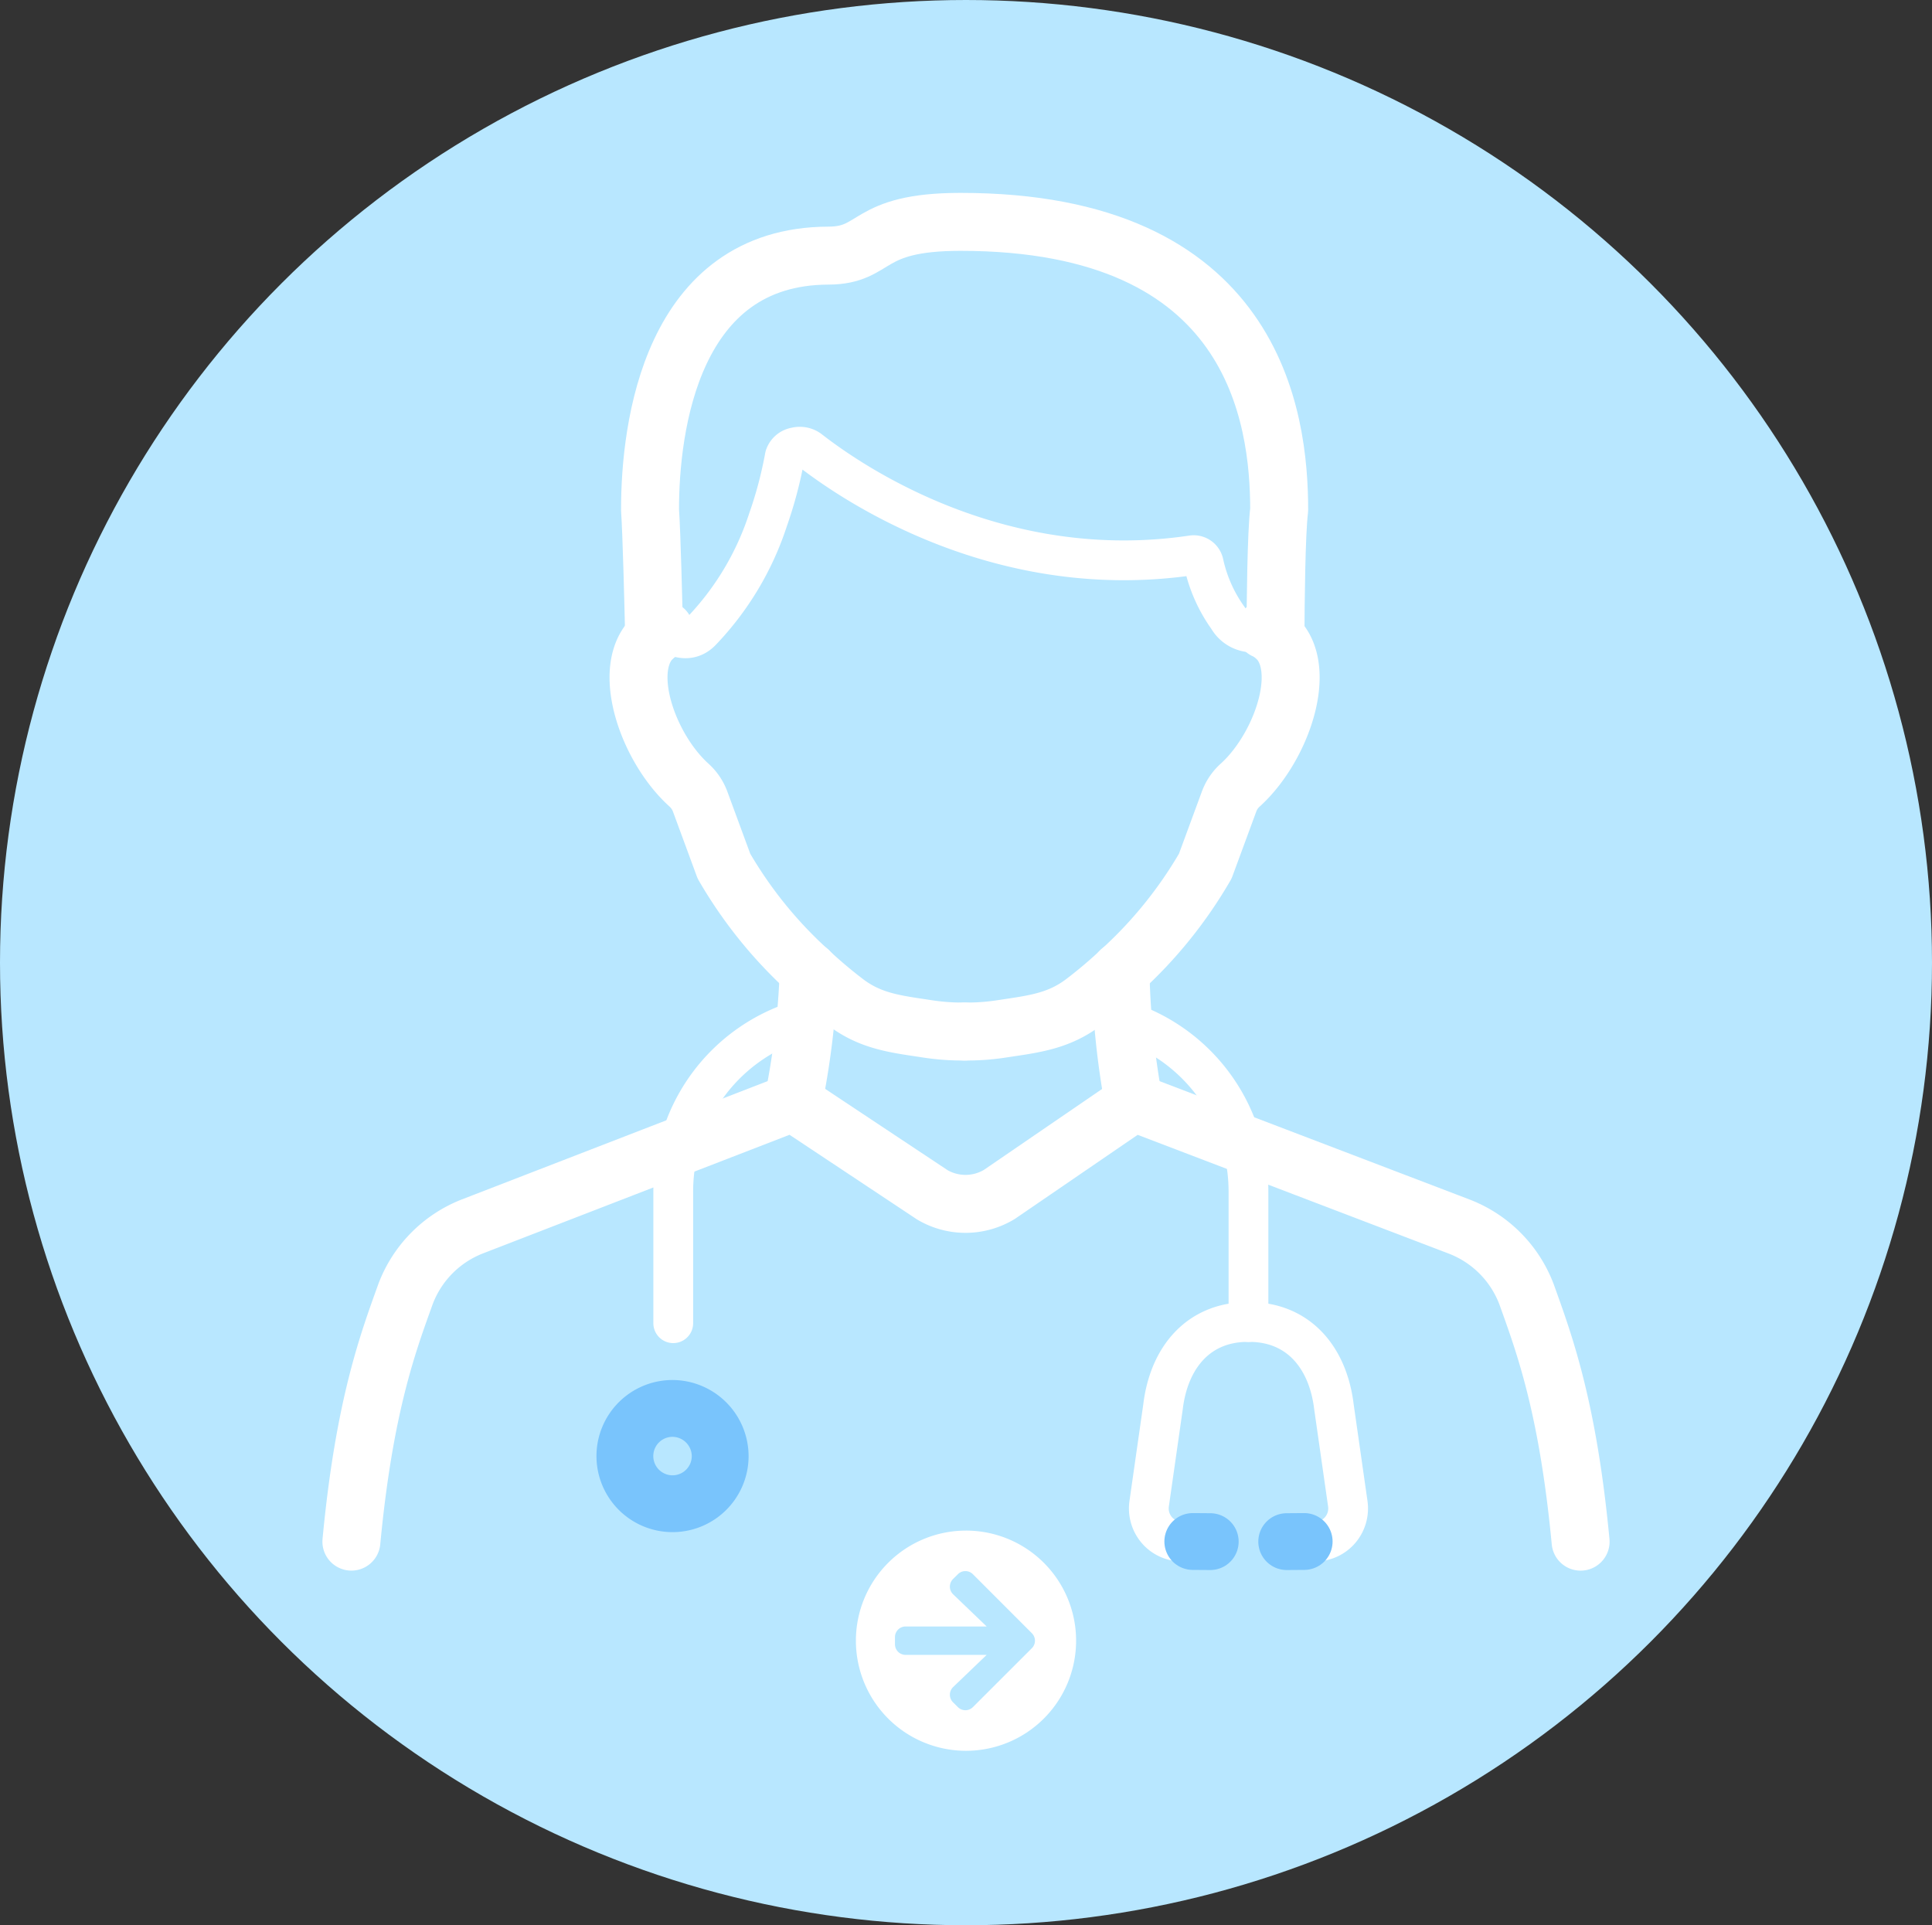
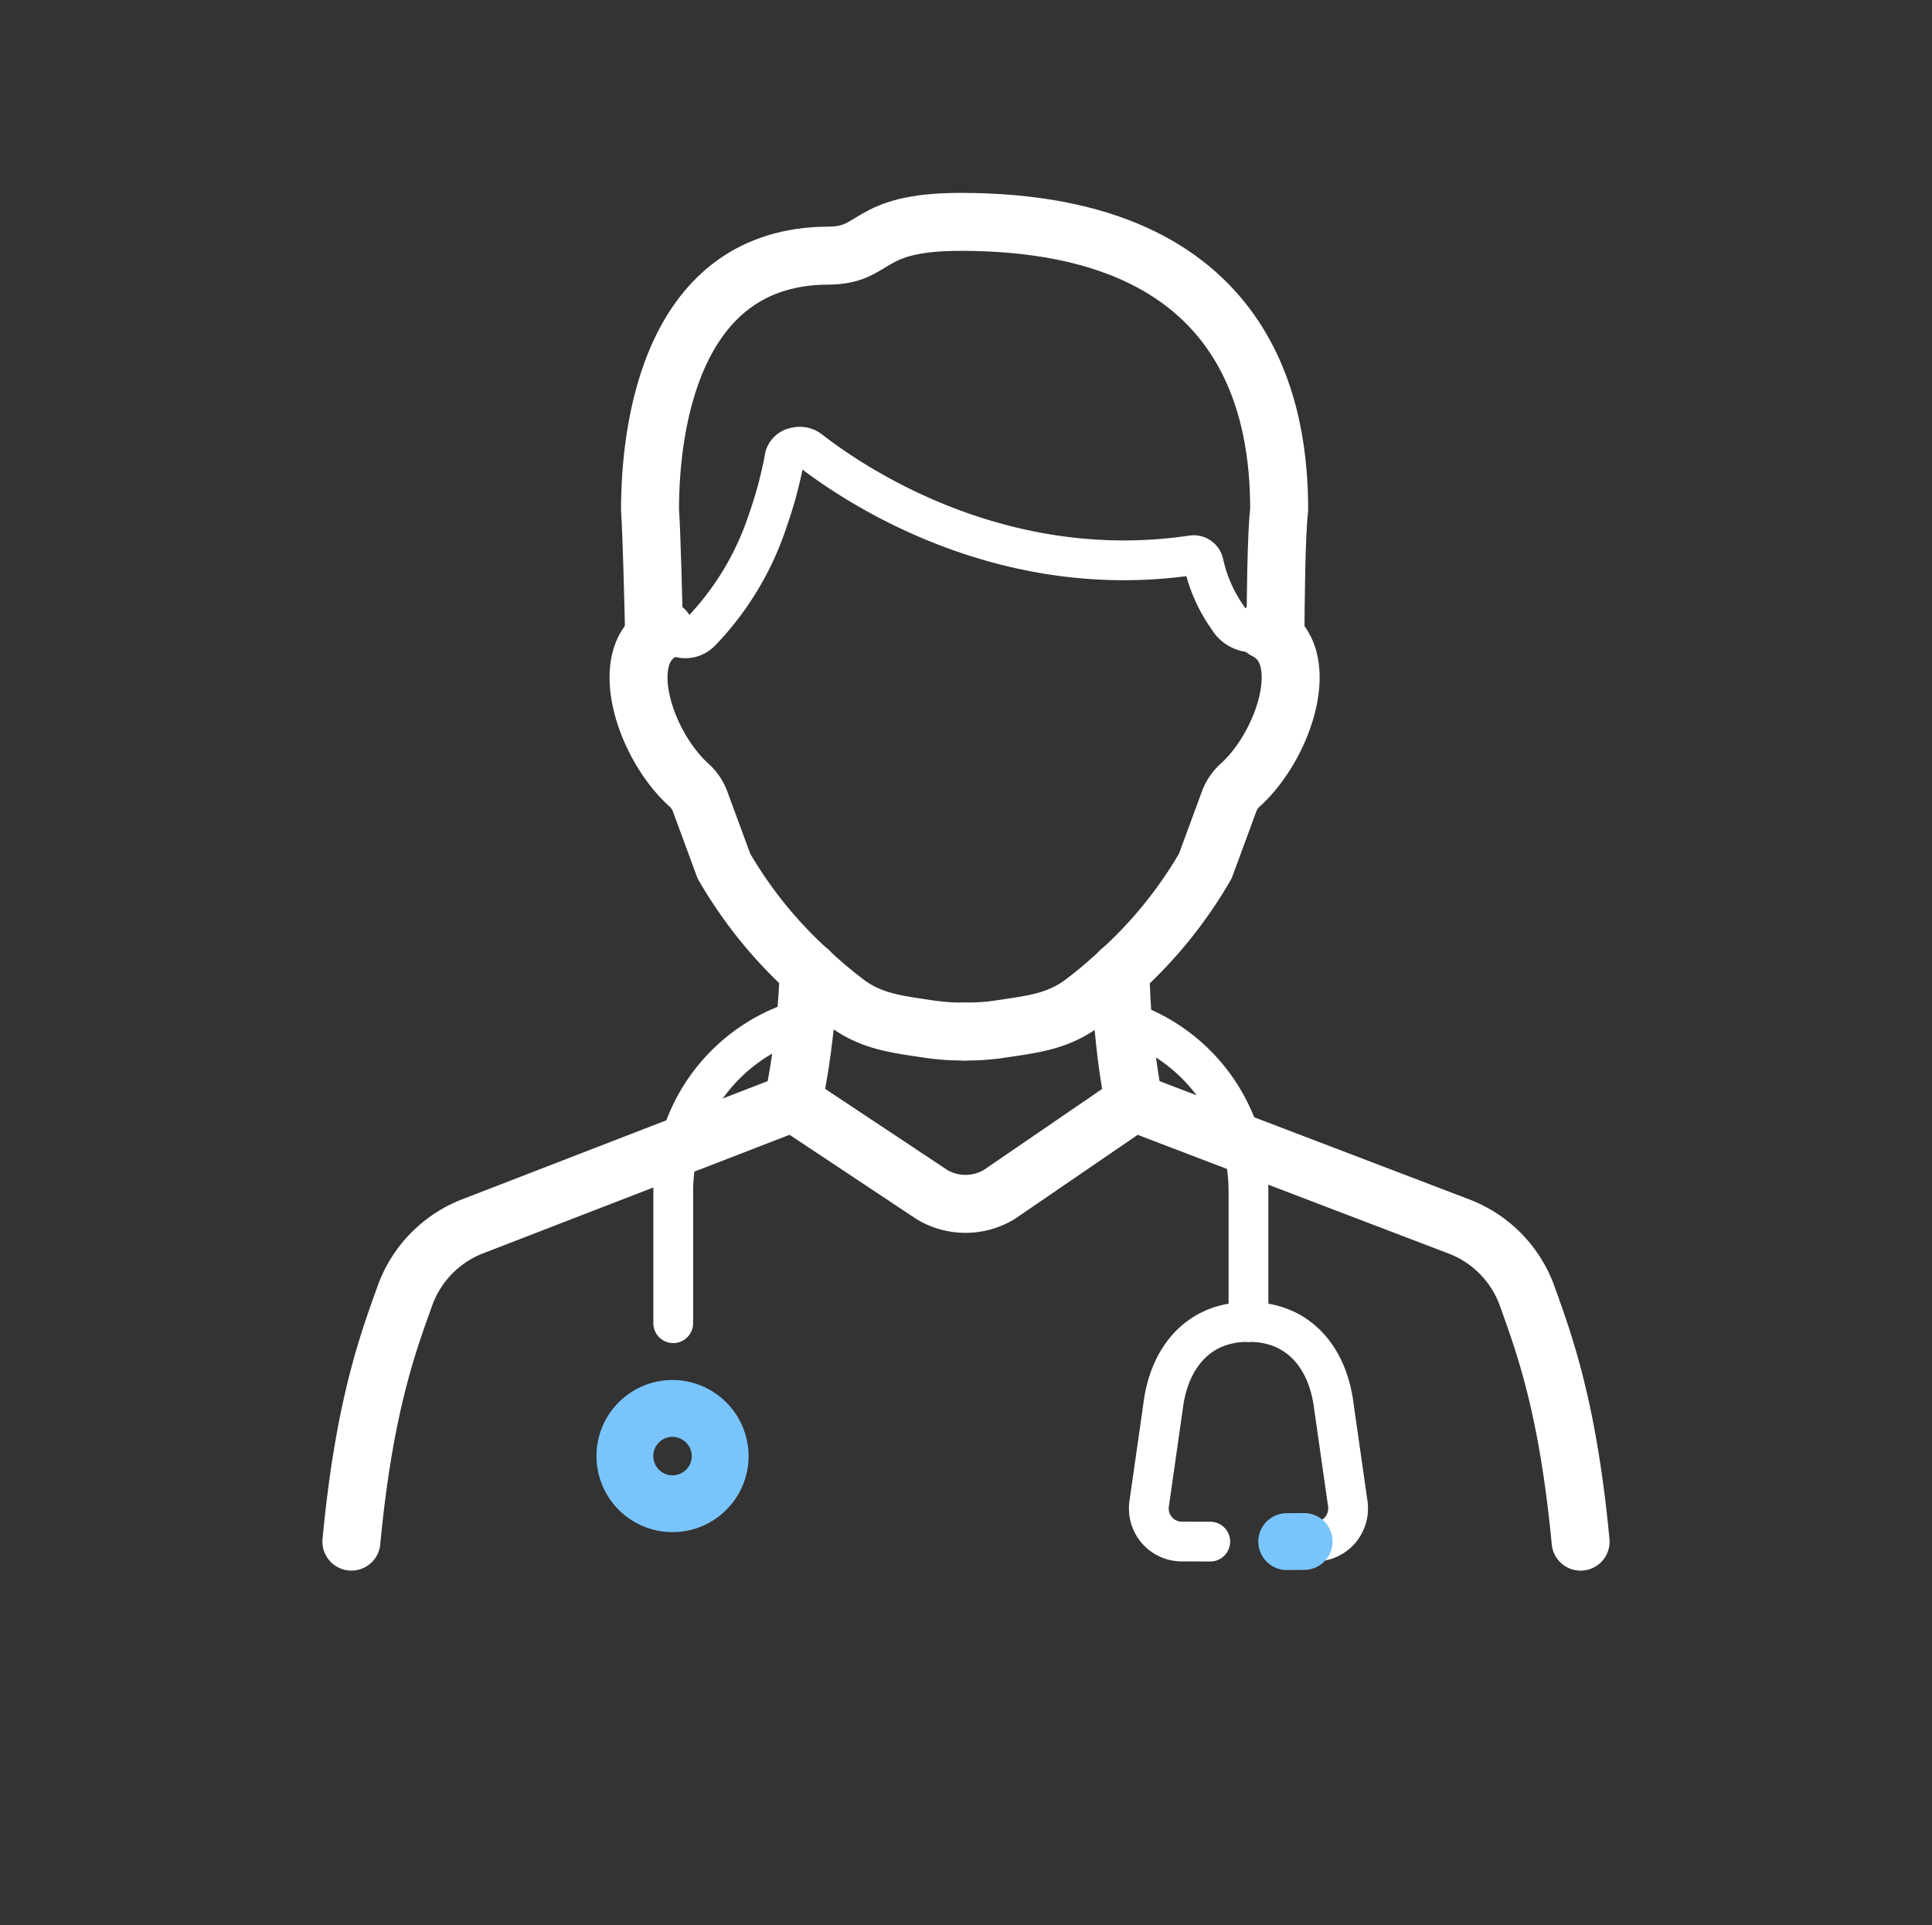
<svg xmlns="http://www.w3.org/2000/svg" xmlns:xlink="http://www.w3.org/1999/xlink" width="170" height="169.409" viewBox="0 0 170 169.409">
  <rect x="0" y="0" width="170" height="169.409" fill="#333333" stroke="none" />
  <defs>
    <symbol id="a" viewBox="0 0 170 169.409">
-       <ellipse cx="85" cy="84.705" rx="85" ry="84.705" fill="#b8e7ff" />
      <path d="M113.22,135.653l2.536-.011a2.871,2.871,0,0,0,2.169-1.01,2.929,2.929,0,0,0,.669-2.315l-1.217-8.515c-.53-4.423-3.191-7.506-7.521-7.474-4.331-.032-6.992,3.051-7.522,7.474l-1.217,8.515a2.929,2.929,0,0,0,.669,2.315,2.871,2.871,0,0,0,2.17,1.01l2.535.011" fill="none" stroke="#fff" stroke-linecap="round" stroke-linejoin="round" stroke-width="3.5" />
      <path d="M30.92,135.653c1.131-11.934,3.225-17.5,4.758-21.77a10.279,10.279,0,0,1,5.885-5.964L69.783,97l12.253,8.136a5.753,5.753,0,0,0,5.9-.035L99.768,97l28.626,10.929a10.278,10.278,0,0,1,5.938,5.985c1.532,4.278,3.62,9.834,4.748,21.742" fill="none" stroke="#fff" stroke-linecap="round" stroke-linejoin="round" stroke-width="5.1" />
      <path d="M57.56,56.015c-.063-2.722-.215-9.007-.362-11.144-.009-7.367,1.9-22.337,15.682-22.377,4.388-.014,3.163-2.971,11.626-2.971,25.9-.013,28.051,17.18,28.051,25.348-.255,2-.314,8.209-.327,11.171" fill="none" stroke="#fff" stroke-linecap="round" stroke-linejoin="round" stroke-width="5.1" />
      <path d="M58.469,55.424c-4.375,2.031-1.8,10.1,2.159,13.662a3.664,3.664,0,0,1,.981,1.452L63.7,76.215a38.5,38.5,0,0,0,7.447,9.219,41.374,41.374,0,0,0,3.278,2.773c2.051,1.551,4.1,1.868,6.574,2.235l.506.076a20.016,20.016,0,0,0,3.372.249" fill="none" stroke="#fff" stroke-linecap="round" stroke-linejoin="round" stroke-width="5.1" />
      <path d="M84.877,90.767a19.925,19.925,0,0,0,3.368-.249c.309-.045.506-.076.506-.076,2.476-.367,4.523-.684,6.578-2.235a40.451,40.451,0,0,0,3.278-2.773,38.477,38.477,0,0,0,7.447-9.219l2.092-5.677a3.61,3.61,0,0,1,.98-1.452c3.95-3.561,6.534-11.631,2.159-13.662" fill="none" stroke="#fff" stroke-linecap="round" stroke-linejoin="round" stroke-width="5.1" />
      <path d="M98.592,85.428A70.952,70.952,0,0,0,99.768,97" fill="none" stroke="#fff" stroke-linecap="round" stroke-linejoin="round" stroke-width="5.1" />
      <path d="M71.161,85.428A69.65,69.65,0,0,1,69.783,97" fill="none" stroke="#fff" stroke-linecap="round" stroke-linejoin="round" stroke-width="5.1" />
      <path d="M109.855,116.328v-11.46a16.033,16.033,0,0,0-.568-4.24A15.668,15.668,0,0,0,98.843,89.792" fill="none" stroke="#fff" stroke-linecap="round" stroke-linejoin="round" stroke-width="3.5" />
      <path d="M70.871,89.62A15.658,15.658,0,0,0,59.74,100.884a16.1,16.1,0,0,0-.5,3.986v11.564" fill="none" stroke="#fff" stroke-linecap="round" stroke-linejoin="round" stroke-width="3.5" />
      <path d="M63.37,128.168a4.193,4.193,0,1,1-4.192-4.236A4.214,4.214,0,0,1,63.37,128.168Z" fill="none" stroke="#79c4fc" stroke-linecap="round" stroke-linejoin="round" stroke-width="5" />
-       <line x1="104.956" y1="135.642" x2="106.491" y2="135.653" fill="none" stroke="#79c4fc" stroke-linecap="round" stroke-linejoin="round" stroke-width="5" />
      <line x1="113.22" y1="135.653" x2="114.756" y2="135.642" fill="none" stroke="#79c4fc" stroke-linecap="round" stroke-linejoin="round" stroke-width="5" />
      <path d="M111.285,55.424a2.5,2.5,0,0,1-3.22-1.031,13.009,13.009,0,0,1-2.15-4.834.9.9,0,0,0-1.005-.7c-16.66,2.479-29.52-6.03-33.651-9.25a1.437,1.437,0,0,0-1.236-.258,1.2,1.2,0,0,0-.967.814,36.555,36.555,0,0,1-1.487,5.605,25.6,25.6,0,0,1-5.853,9.766c-1.415,1.484-3.247-.113-3.247-.113" fill="none" stroke="#fff" stroke-linecap="round" stroke-linejoin="round" stroke-width="3.5" />
    </symbol>
  </defs>
  <use width="170" height="169.409" xlink:href="#a" />
-   <path d="M94.688,144.37A9.688,9.688,0,1,1,85,134.683,9.686,9.686,0,0,1,94.688,144.37Zm-7.868-1.25H79.688a.936.936,0,0,0-.938.938v.625a.935.935,0,0,0,.938.937H86.82l-2.949,2.828a.939.939,0,0,0-.016,1.34l.43.426a.934.934,0,0,0,1.324,0l5.184-5.18a.934.934,0,0,0,0-1.324l-5.184-5.187a.932.932,0,0,0-1.324,0l-.43.425a.943.943,0,0,0,.016,1.344Z" fill="#fff" />
</svg>